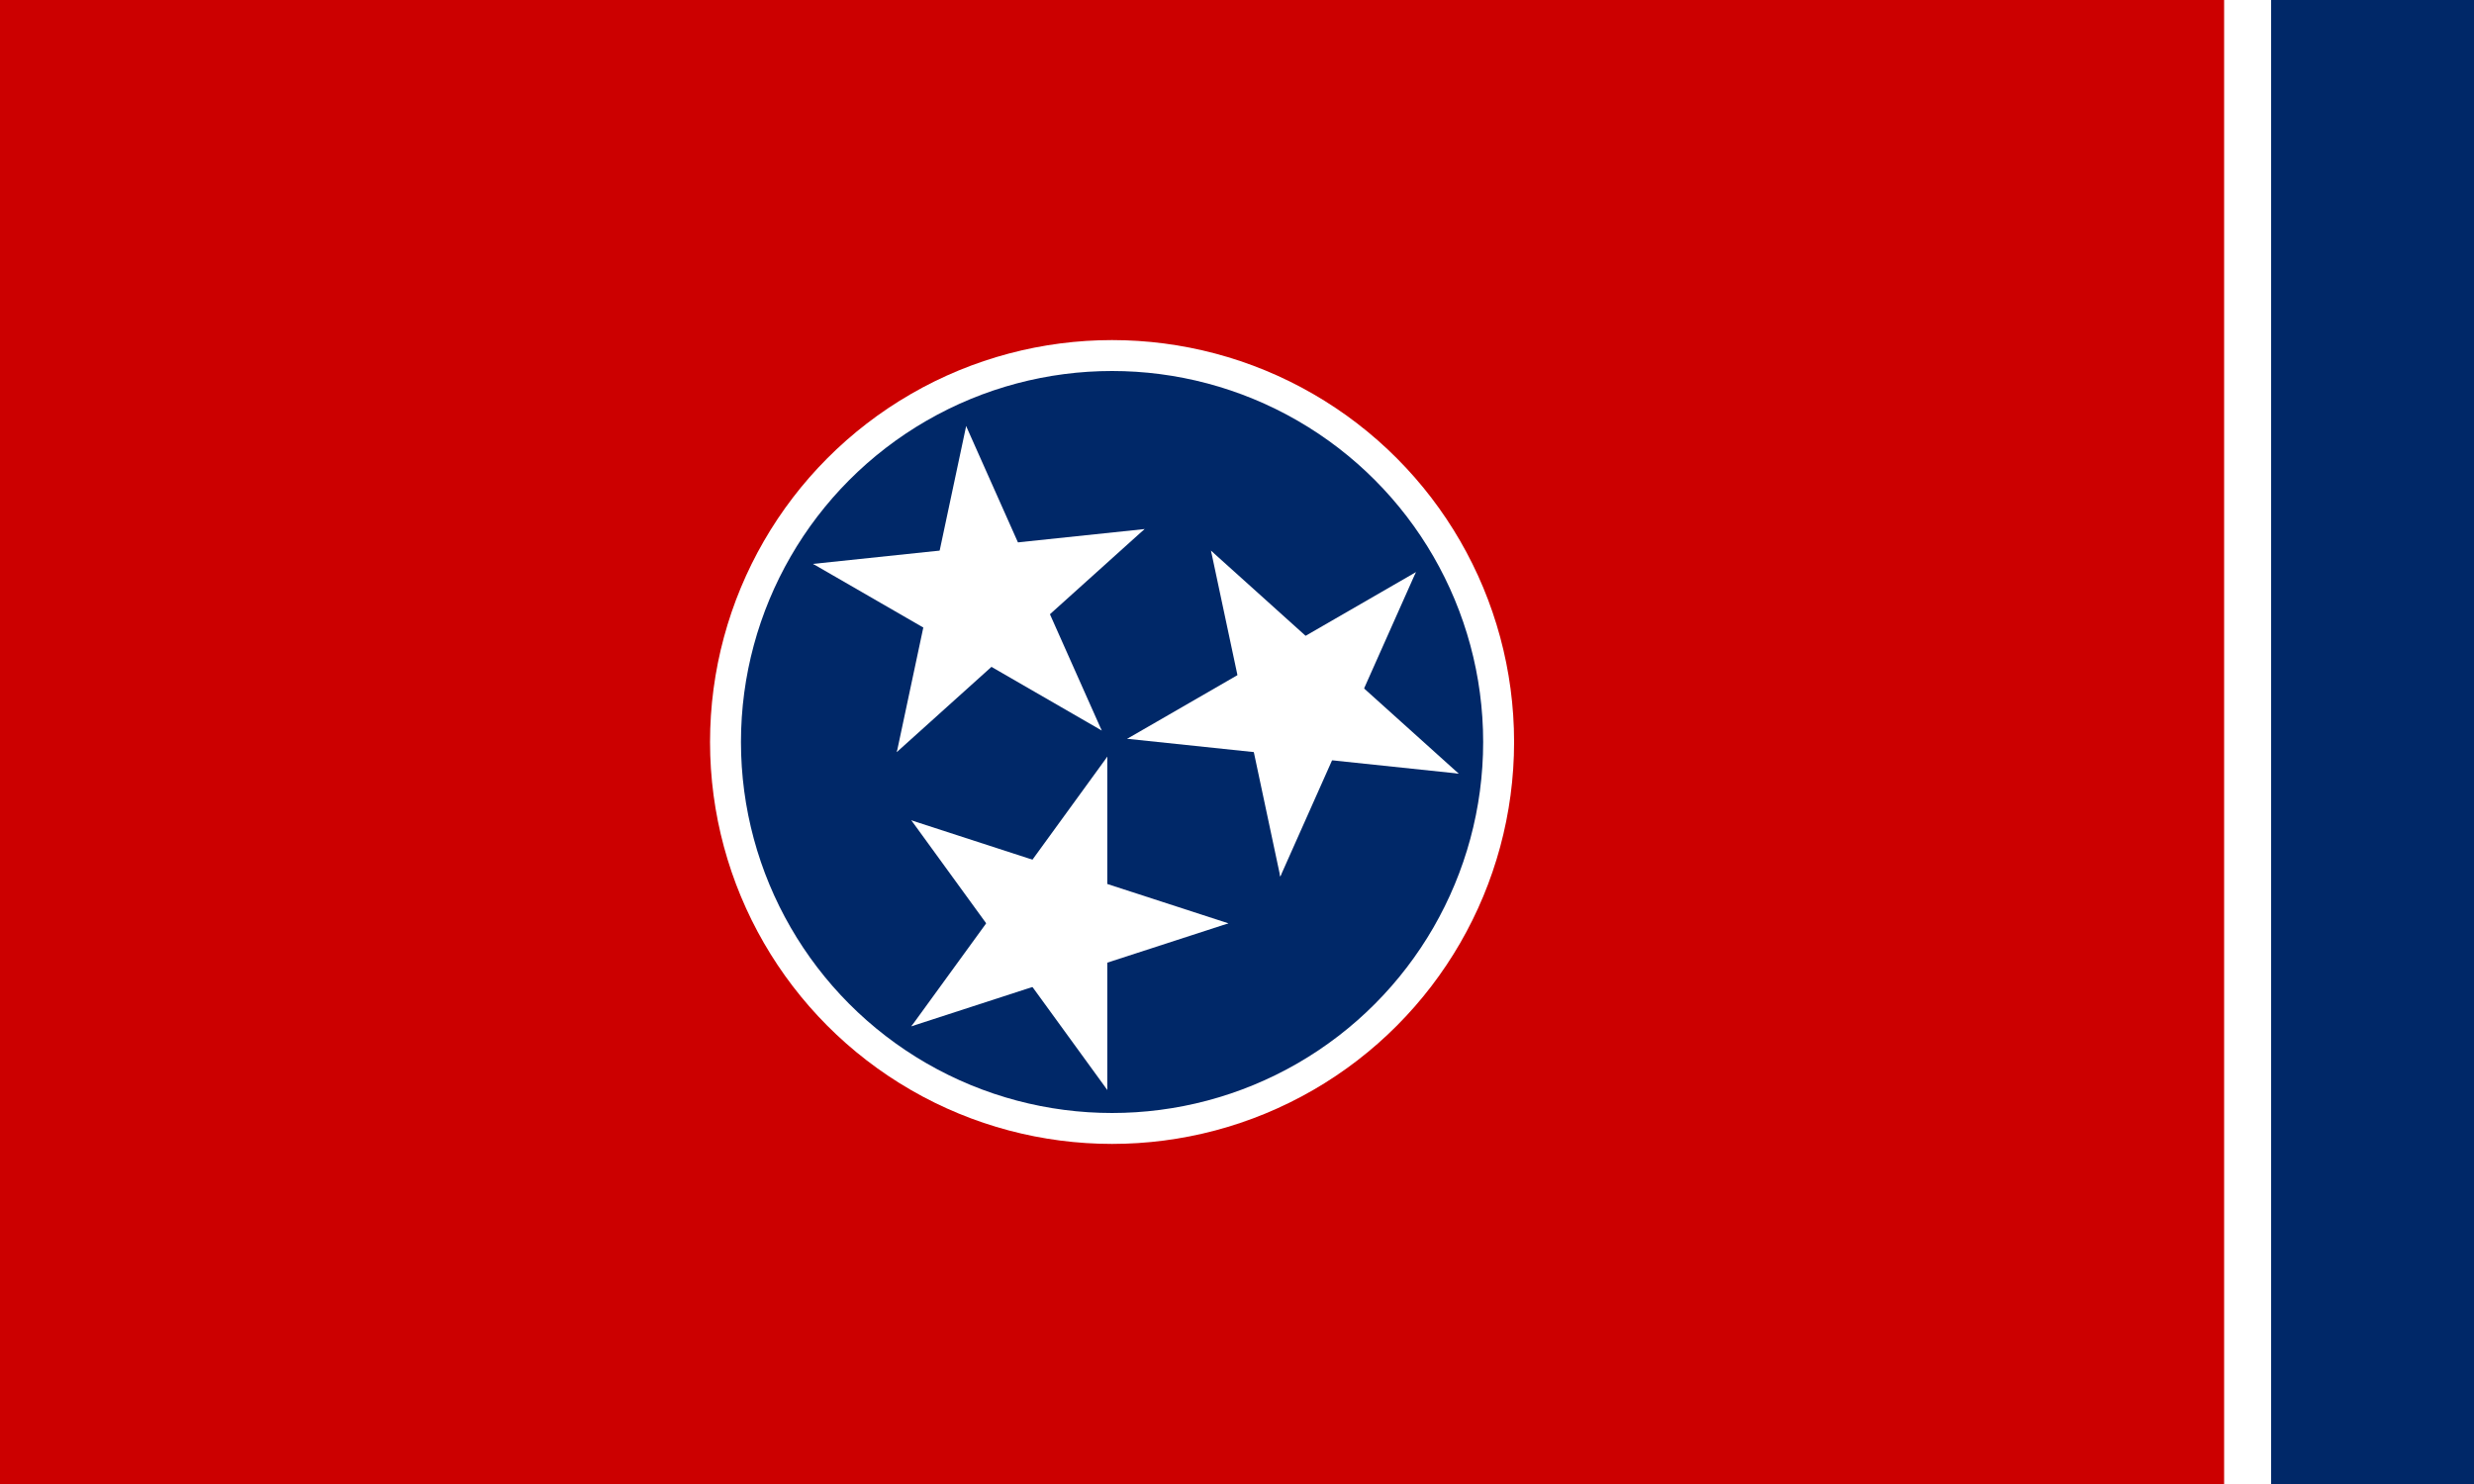
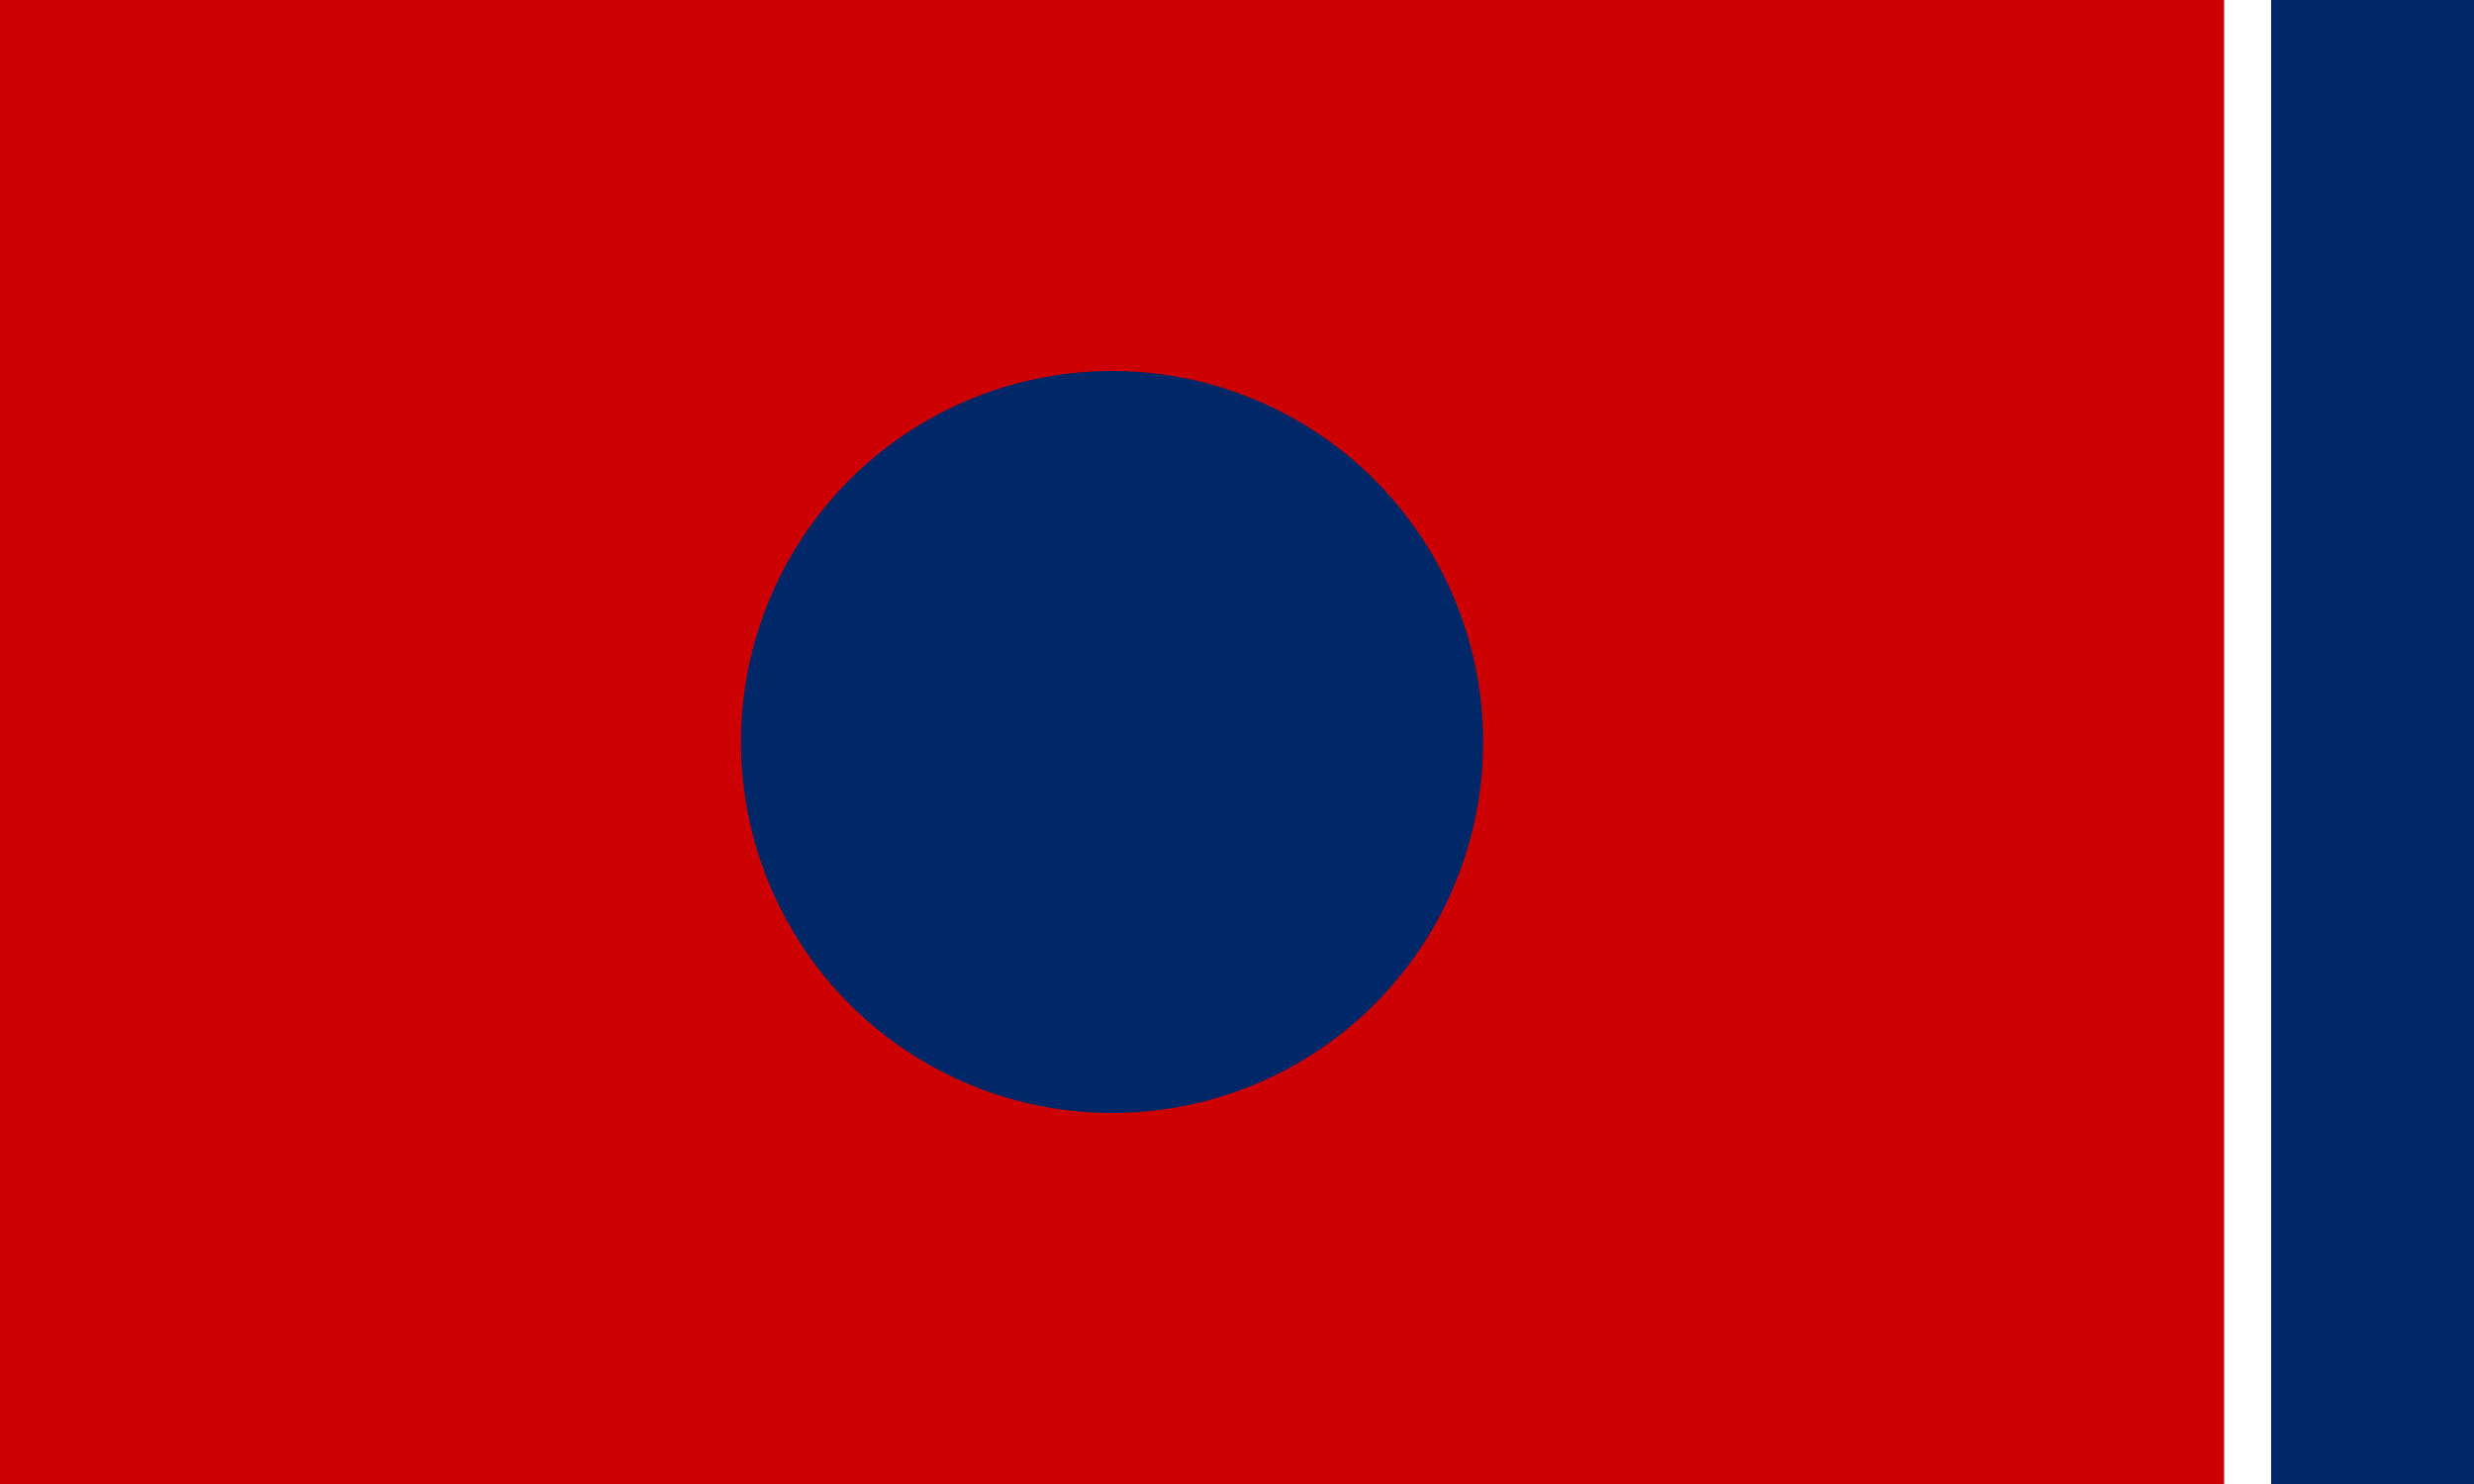
<svg xmlns="http://www.w3.org/2000/svg" xmlns:xlink="http://www.w3.org/1999/xlink" width="1000" height="600" viewBox="0 0 240 144">
  <path fill="#c00" d="M0 0h240v144H0Z" style="stroke-width:1" />
  <path fill="#fff" d="M215.76 0H240v144h-24.24z" style="stroke-width:1.16" />
  <path d="M220.32 0H240v144h-19.68z" style="fill:#002868;fill-opacity:1;stroke-width:1.145" />
  <g transform="translate(107.88 72)">
-     <circle r="39" fill="#fff" />
    <circle r="36" style="fill:#002868;fill-opacity:1" />
    <g id="c" fill="#fff" transform="rotate(18 -58.402 -9.25)">
      <g id="b">
-         <path id="a" d="M0-17V0h8.5" transform="rotate(18 0 -17)" />
        <use xlink:href="#a" transform="scale(-1 1)" />
      </g>
      <use xlink:href="#b" transform="rotate(72)" />
      <use xlink:href="#b" transform="rotate(144)" />
      <use xlink:href="#b" transform="rotate(-144)" />
      <use xlink:href="#b" transform="rotate(-72)" />
    </g>
    <use xlink:href="#c" transform="rotate(120)" />
    <use xlink:href="#c" transform="rotate(-120)" />
  </g>
</svg>